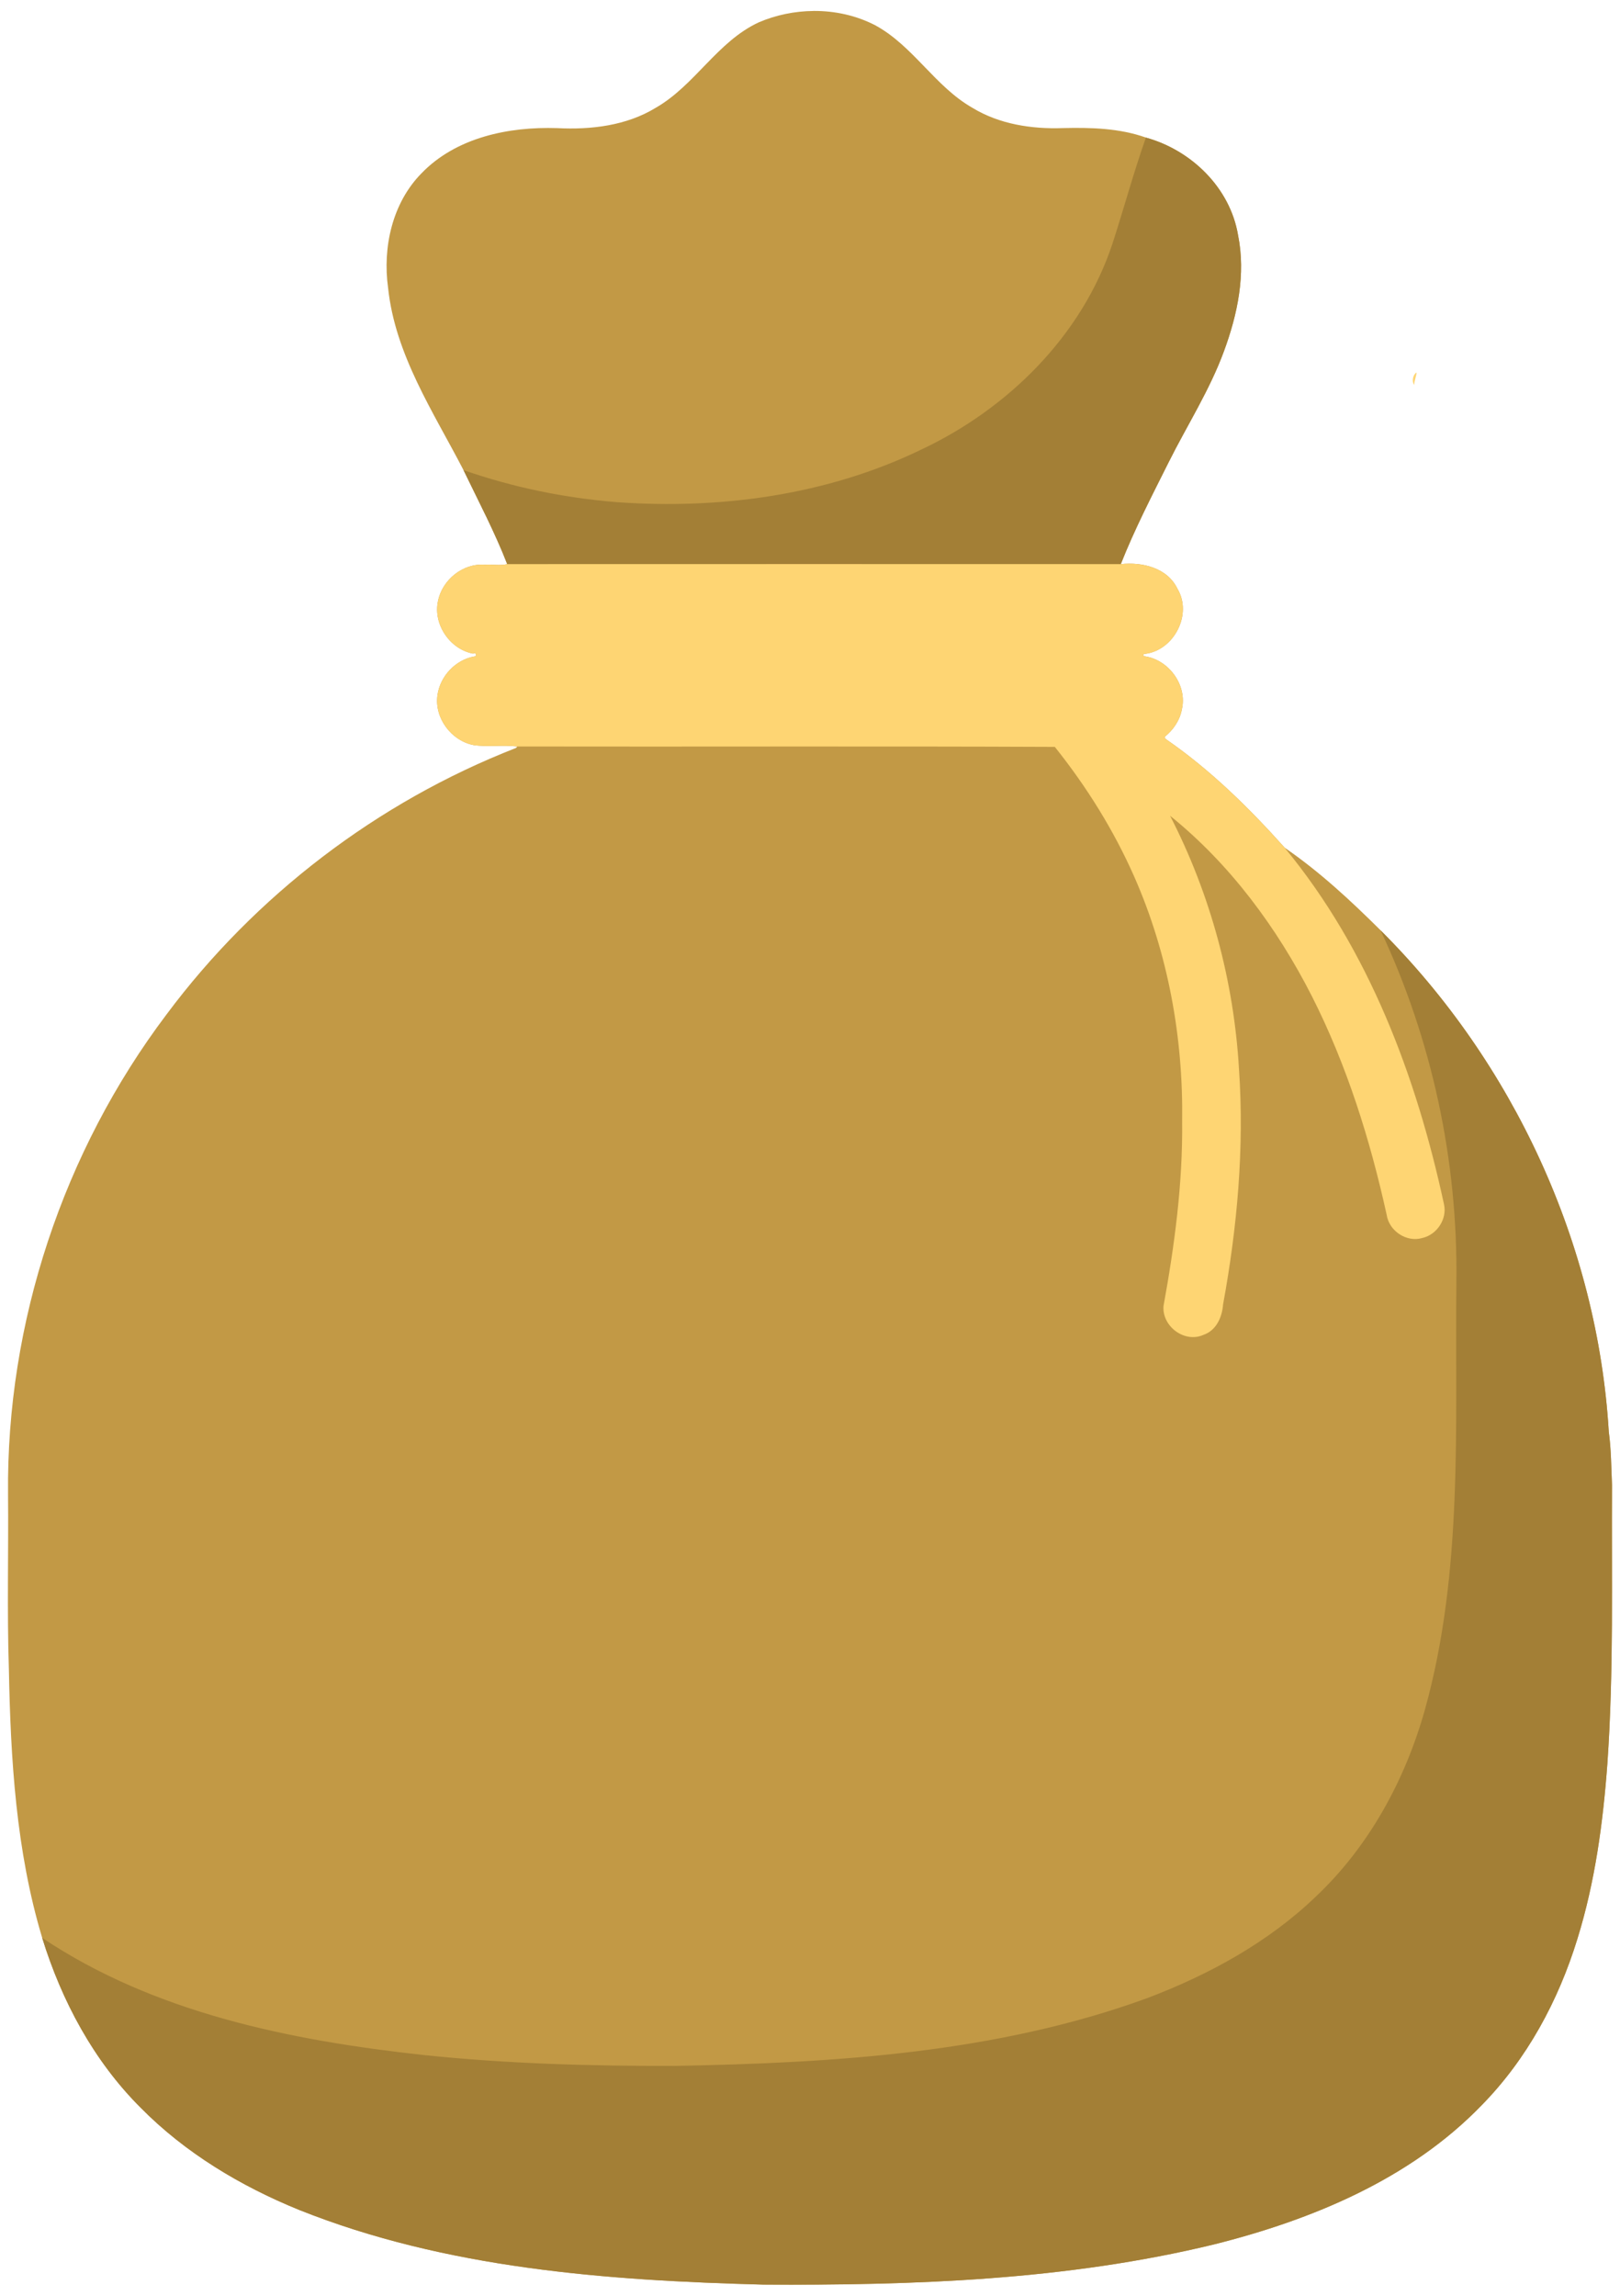
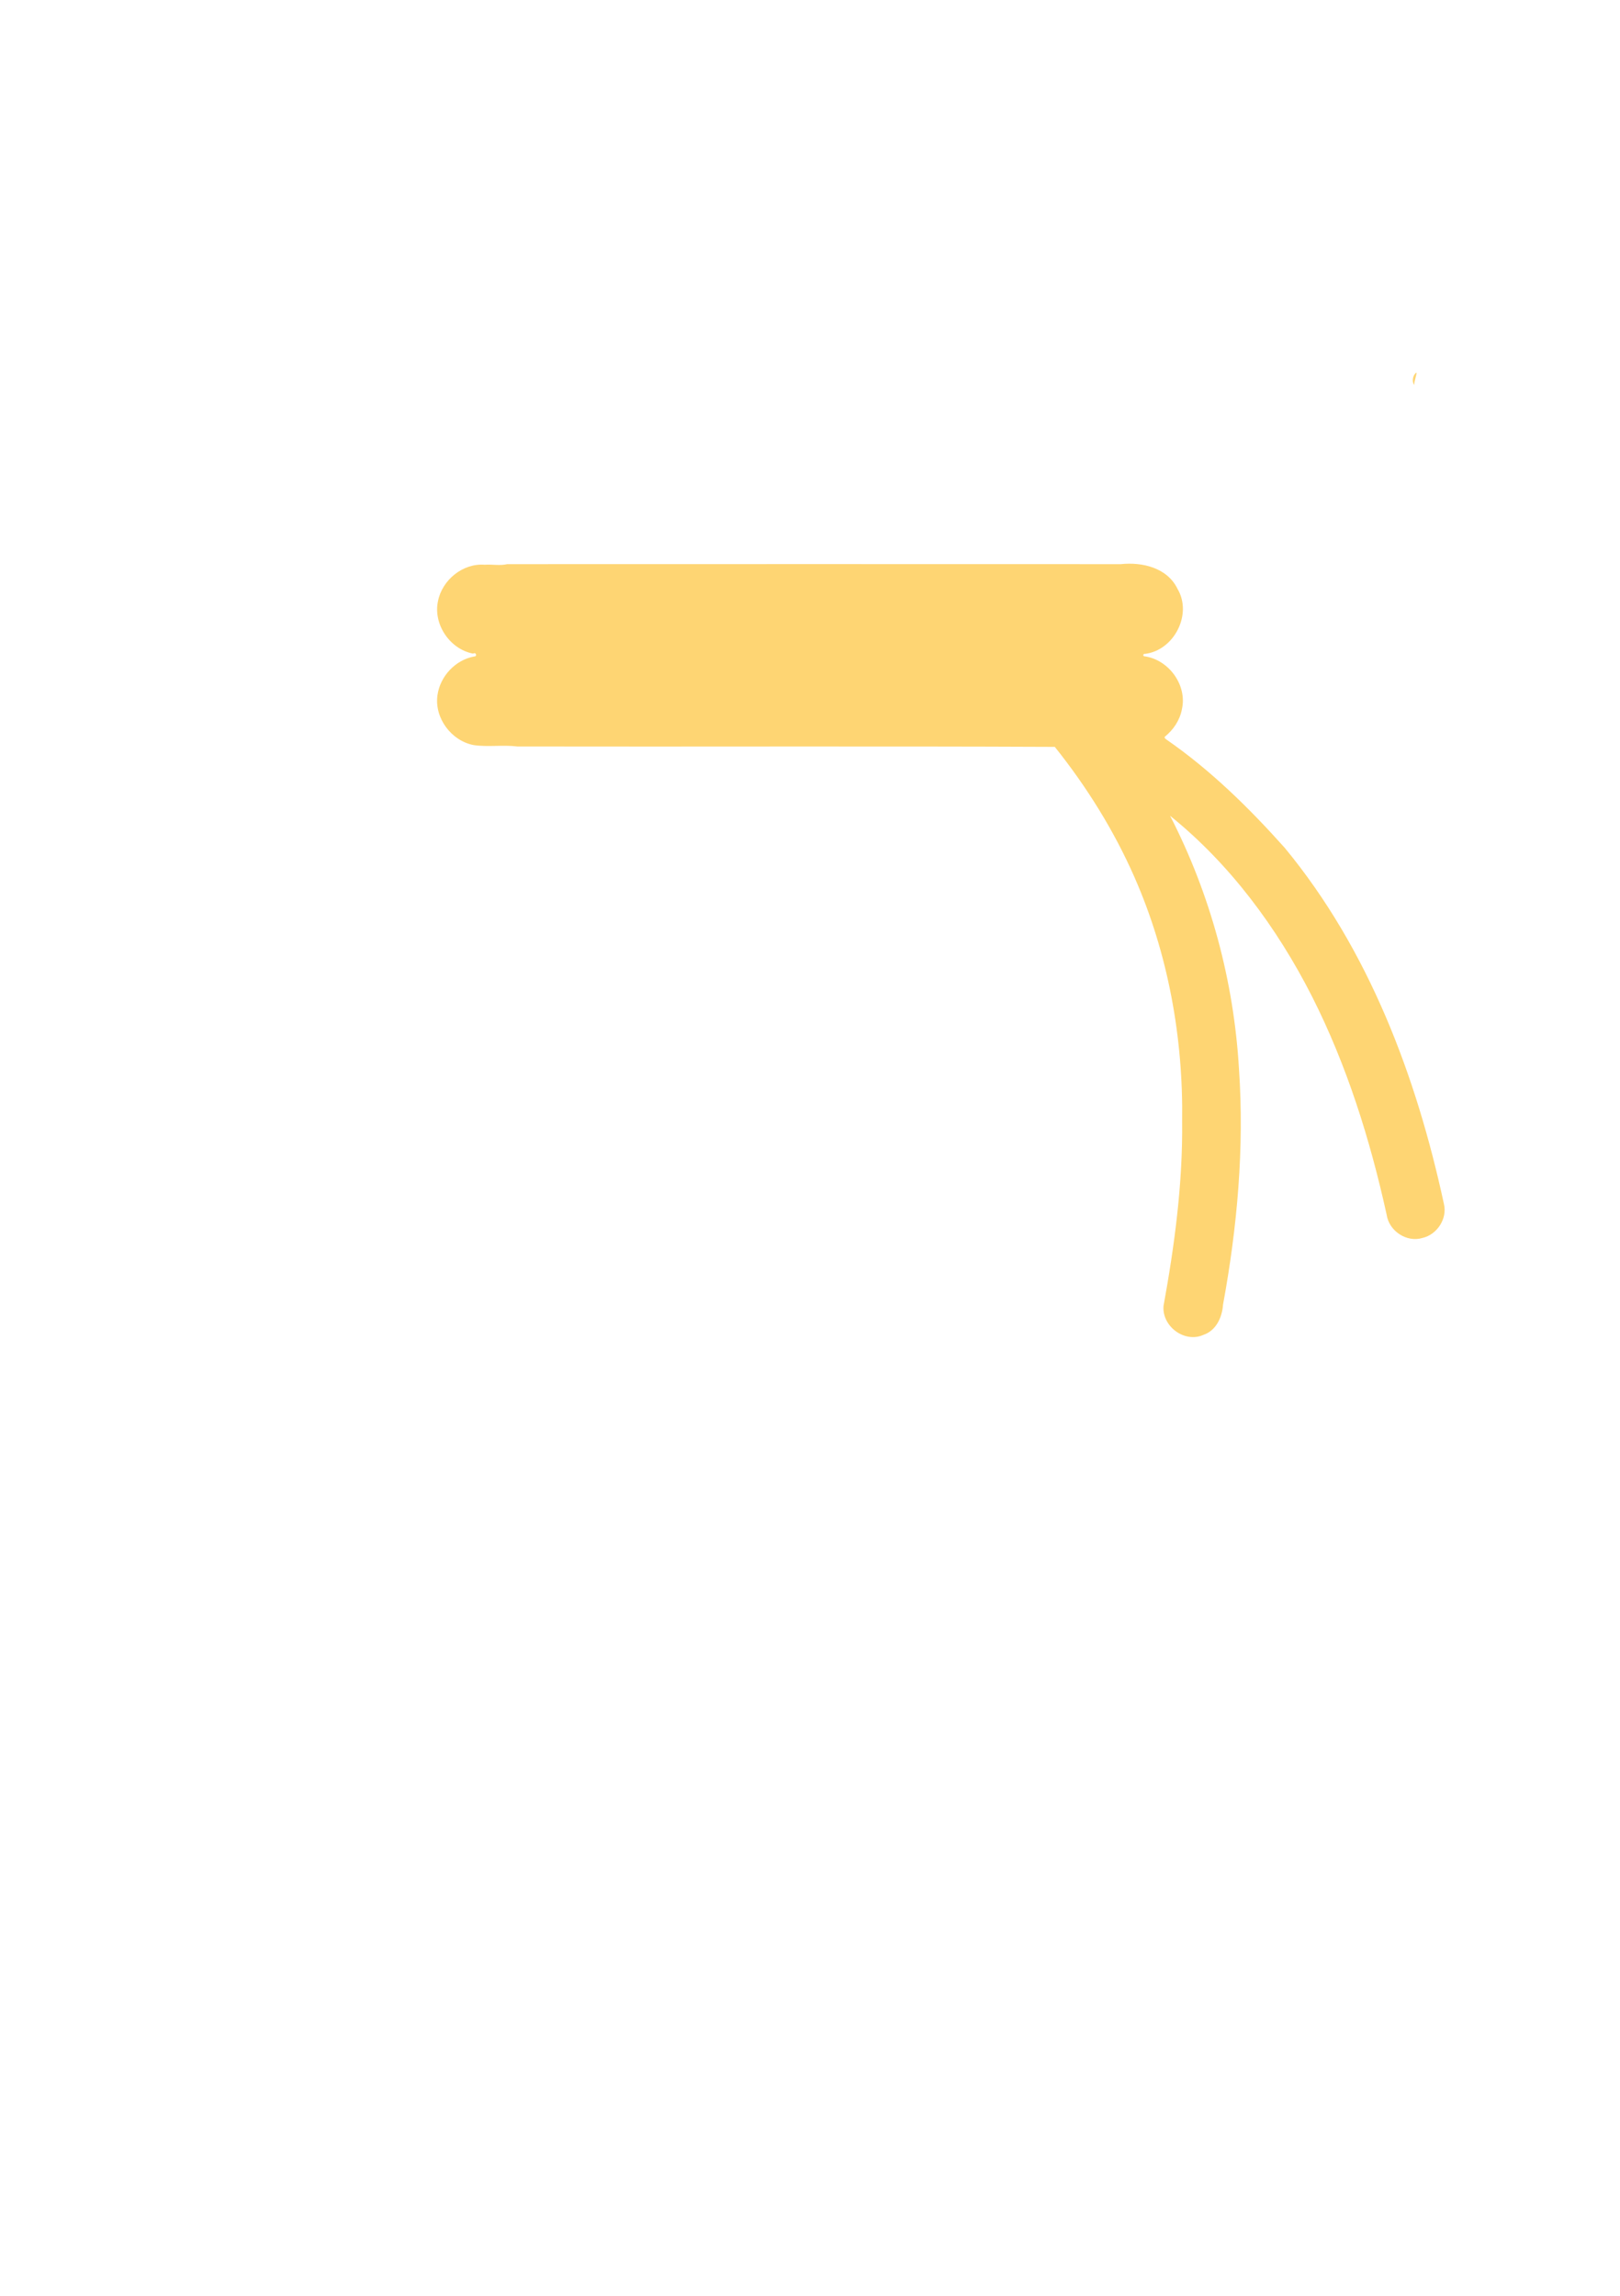
<svg xmlns="http://www.w3.org/2000/svg" height="4564" width="2416pt" viewBox="0 0 2416 3423">
-   <path d="M1213.3 16.361c-28.115.203-56.225 5.994-81.856 17.019-61.9 28.79-95.05 93.891-153.63 127.39-43.7 26.67-96.6 32.82-146.81 30.23-72.03-2.35-150.69 13.66-202.51 67.48-43.59 44.32-58.081 110.51-49.711 170.74 10.5 99.8 67.57 184.89 112.45 271.63 22.36 46.38 46.53 92.21 65.22 140.22-10.88 2.58-22.42.07-33.52.88-32.58-2.56-63.52 22.59-69.73 54.29-7.41 34.61 17.76 71.63 52.35 78.23 4.79-2.78 6.05 4.471 2.05 4.171-28.34 4.99-51.351 29.55-55.191 57.95-4.74 33.87 20.58 67.68 53.82 74.2 21.62 3.2 43.661-.6 65.341 2.14-.71.87-1.53 1.65-2.43 2.34-206.12 80.39-388.61 219.76-520.78 397.09-154.04 204.1-239.02 459.7-236.36 715.6.79 86.89-1.6 173.87 1.23 260.69 2.59 134.43 10.69 270.91 49.68 400.38 29.01 93.9 76.811 183.37 146.84 253.18 66.49 67.41 149.2 116.98 236.56 152.45 219.1 87.47 458.4 105.12 691.81 111.28 224.99 1.31 452.32-6.5 672.03-59.82 146.37-36.65 292.91-97.25 399.48-207.54 67.77-68.91 114.62-156.15 142.87-248.11 26.3-84.72 38.23-173.13 44.67-261.36 9.66-138.13 6.1-276.72 6.89-415.13-1.17-26.5-1.17-53.061-4.78-79.411-16.76-279.37-142.11-550.18-340.29-747.57-44.5-44.2-90.95-87.461-142.95-123.08-53.08-59.27-110.32-115.56-175.96-161.07-1.48-1.08-3.76-2.292-2.96-4.482 12.69-10.22 22.51-24.6 25.45-40.8 8.36-35.8-19.221-73.75-55.111-79.08-3.56.38-2.93-4.439.36-3.709 43.18-5.35 70.74-59.04 48.24-96.89-15.12-31.55-52.65-40.29-84.56-36.86 20.6-52.06 46.46-102.01 71.48-152.08 27.55-55.15 61.202-107.43 82.442-165.56 20.22-54.8 32.739-114.66 20.959-172.83-11.82-70.56-69.62-126.71-137.39-145.45-39.58-14.09-82.4-15.14-124-14.15-46.35 1.65-94.651-5.75-134.78-30.23-55.89-31.85-88.26-92.27-144.94-123.05-28.278-14.64-60.15-21.589-92.014-21.359z" fill="#c29945" />
-   <path d="M1708.96 205.152c-18.4 52.064-32.8 105.448-49.84 158-45.6 137.76-156.48 246.816-286.32 307.648-139.76 67.432-298.64 88.84-452.48 77.88-77.92-6.24-155.24-22-229.088-47.832 22.36 46.384 46.528 92.216 65.216 140.192 304.992-.08 610.032-.08 915.04 0 20.56-52.032 46.4-101.976 71.44-152.048 27.6-55.152 61.2-107.432 82.48-165.56 20.24-54.8 32.72-114.664 20.96-172.832-11.84-70.56-69.6-126.712-137.44-145.448zm350 1181.92c76.8 163.2 115.36 343.68 113.04 523.92-2.24 213.04 10.8 431.28-47.2 638.8-29.52 104.48-83.36 203.36-162.88 278.16-71.2 68.24-159.36 116.24-251.04 150.96-224.72 82-467.12 96.64-704.08 101.04-125.28.32-250.784-3.2-375.472-16.24-197.488-21.68-400.608-62.48-568.416-174.64 29.008 93.92 76.808 183.44 146.84 253.2 66.488 67.44 149.2 116.96 236.56 152.48 219.096 87.44 458.408 105.12 691.848 111.28 224.96 1.28 452.24-6.56 672-59.84 146.32-36.64 292.88-97.28 399.44-207.52 67.76-68.96 114.64-156.16 142.88-248.16 26.32-84.72 38.24-173.12 44.72-261.36 9.6-138.08 6.08-276.72 6.88-415.12-1.2-26.48-1.2-53.04-4.8-79.36-16.8-279.44-142.08-550.24-340.32-747.6z" fill="#a37f36" />
  <path fill="#fed573" d="M2112.4 555.33c.7 3.27-3.4 12.85-3.4 18.58-3.6-4.92-2.2-14.75 3.4-18.58zM756.45 841.07c305.05-.12 610.05-.12 915.05 0 31.9-3.43 69.4 5.31 84.6 36.86 22.5 37.85-5.1 91.54-48.3 96.89-3.3-.73-3.9 4.09-.3 3.71 35.9 5.33 63.4 43.27 55.1 79.07-3 16.2-12.8 30.6-25.5 40.8-.8 2.2 1.5 3.4 3 4.5 65.6 45.5 122.9 101.8 175.9 161.1 125.3 151.7 196.3 340.4 237.4 530.9 5.3 22.1-10.2 45.7-32 50.7-23.6 7.2-49.9-10.4-53.4-34.6-24.7-112.2-59.4-222.9-111.4-325.6-52-102.2-122.2-197.2-211.6-269.2 60.2 116.9 95.2 246.6 102.8 378 8 117.3-2.6 235.3-23.8 350.8-1.3 18.6-10.1 38.5-29 45-28.2 12.8-62.1-12.4-59.8-42.8 16.5-90.7 28.8-182.8 27.8-275.2 1.8-124.6-20.9-250.4-71.3-364.7-30.6-69.5-71.2-134.5-118.6-193.8-267.1-1.2-534.3-.1-801.53-.6-21.68-2.7-43.72 1.1-65.34-2.1-33.24-6.5-58.56-40.3-53.82-74.2 3.84-28.4 26.85-52.97 55.19-57.96 4 .3 2.74-6.95-2.05-4.17-34.59-6.6-59.76-43.62-52.35-78.23 6.21-31.7 37.15-56.85 69.73-54.29 11.1-.81 22.64 1.7 33.52-.88z" />
</svg>